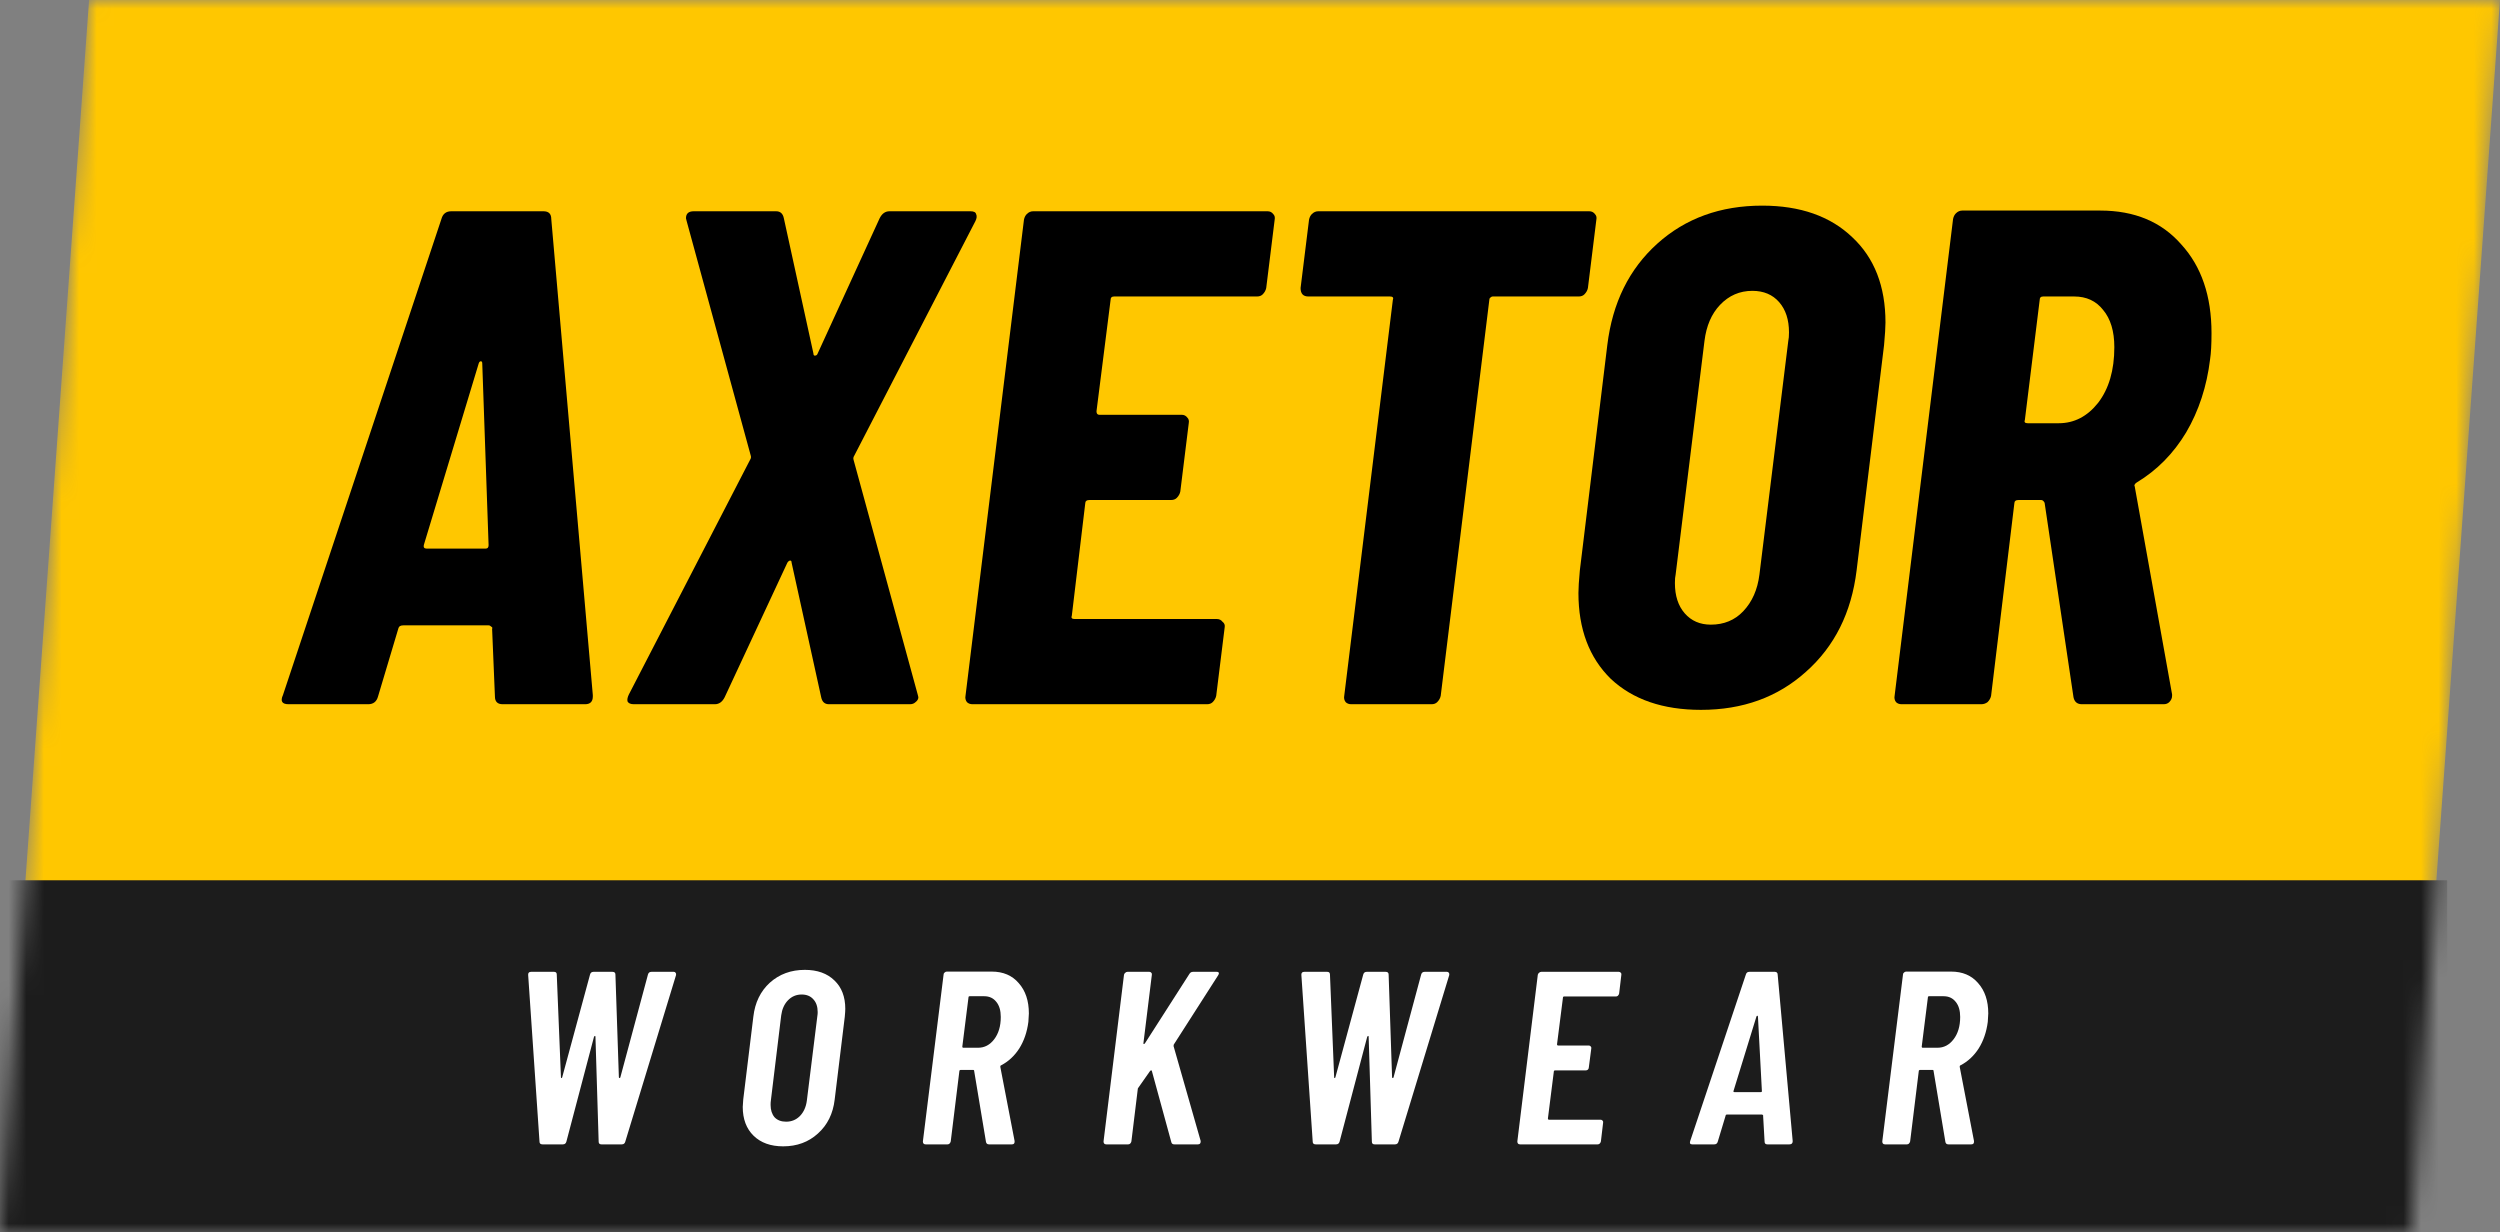
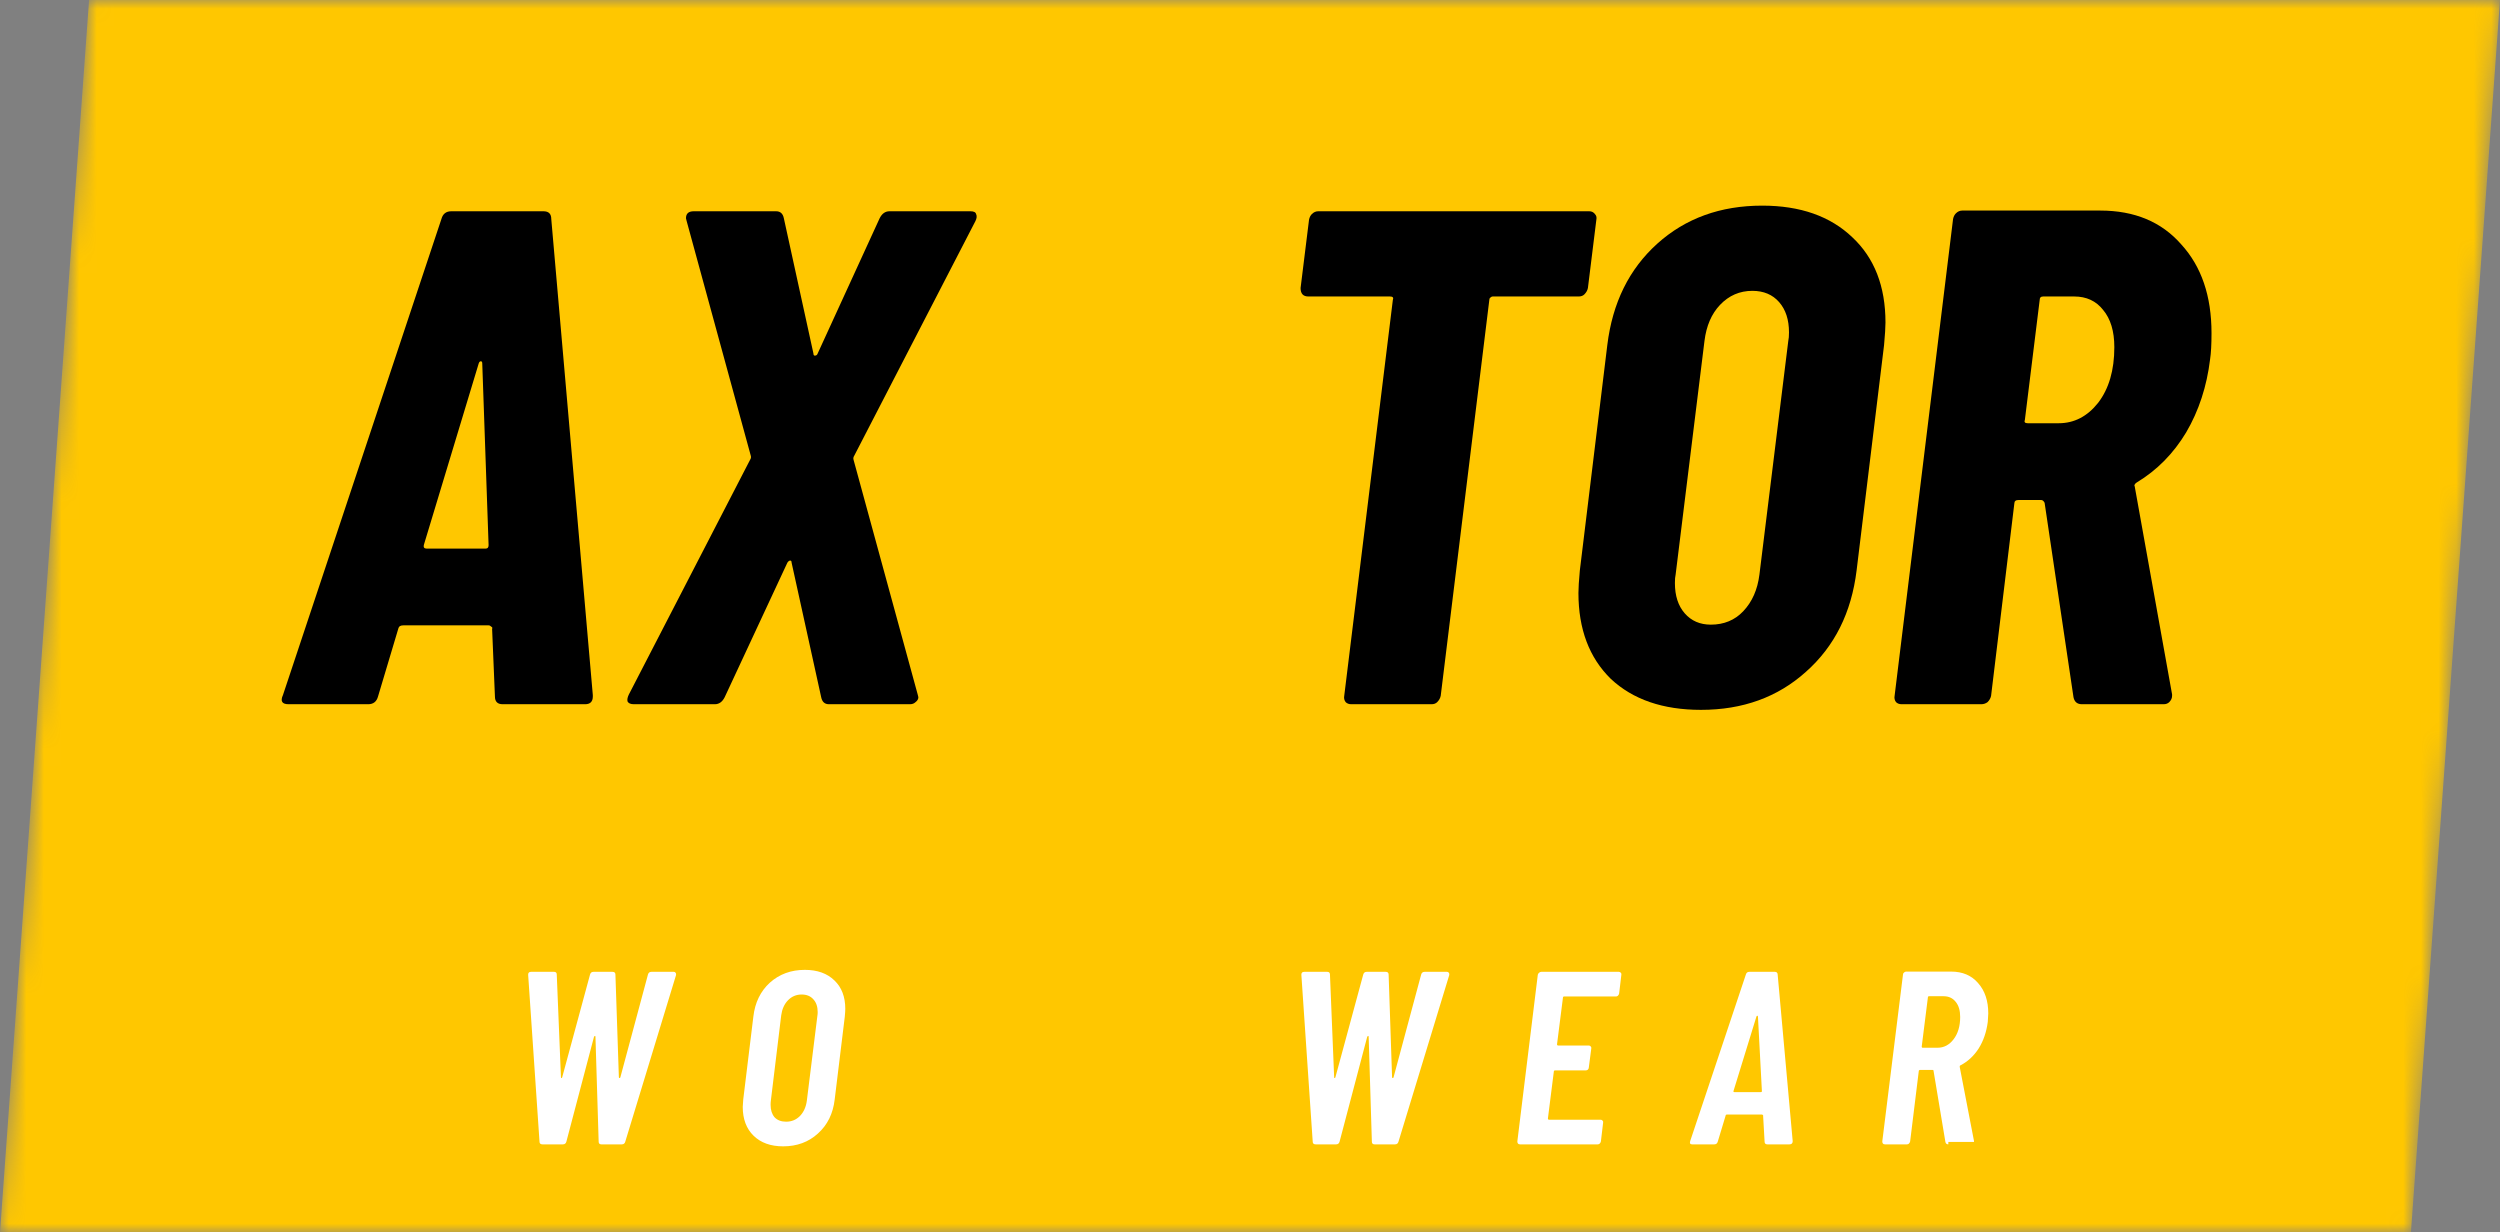
<svg xmlns="http://www.w3.org/2000/svg" width="142" height="70" viewBox="0 0 142 70" fill="none">
  <rect x="0" y="0" width="142" height="70" fill="#808080" stroke="none" />
  <mask id="mask0_196_1878" style="mask-type:alpha" maskUnits="userSpaceOnUse" x="0" y="0" width="142" height="70">
    <path d="M5.059 0H142L136.941 70H0L5.059 0Z" fill="#FFC700" />
  </mask>
  <g mask="url(#mask0_196_1878)">
    <path d="M5.059 0H142L136.941 70H0L5.059 0Z" fill="#FFC700" />
-     <rect y="50" width="139" height="20" fill="#1C1C1C" />
  </g>
  <path d="M118.254 40C117.987 40 117.827 39.866 117.774 39.6L116.134 28.56C116.081 28.453 116.014 28.4 115.934 28.4H114.654C114.494 28.4 114.414 28.466 114.414 28.6L113.094 39.52C113.067 39.653 113.001 39.773 112.894 39.88C112.787 39.96 112.667 40 112.534 40H108.014C107.881 40 107.774 39.96 107.694 39.88C107.614 39.773 107.587 39.653 107.614 39.52L110.934 12.44C110.961 12.306 111.014 12.2 111.094 12.12C111.201 12.013 111.321 11.96 111.454 11.96H119.294C121.241 11.96 122.774 12.6 123.894 13.88C125.041 15.133 125.614 16.813 125.614 18.92C125.614 19.56 125.587 20.053 125.534 20.4C125.347 21.946 124.894 23.333 124.174 24.56C123.454 25.76 122.521 26.706 121.374 27.4C121.321 27.426 121.281 27.466 121.254 27.52C121.227 27.546 121.227 27.586 121.254 27.64L123.374 39.44V39.52C123.374 39.653 123.321 39.773 123.214 39.88C123.134 39.96 123.027 40 122.894 40H118.254ZM116.054 16.84C115.921 16.84 115.854 16.906 115.854 17.04L115.014 23.84C114.961 23.973 115.014 24.04 115.174 24.04H116.934C117.814 24.04 118.561 23.653 119.174 22.88C119.787 22.08 120.094 21.026 120.094 19.72C120.094 18.813 119.881 18.106 119.454 17.6C119.054 17.093 118.507 16.84 117.814 16.84H116.054Z" fill="black" />
  <path d="M96.615 40.32C94.455 40.32 92.748 39.733 91.495 38.56C90.268 37.36 89.655 35.733 89.655 33.68C89.655 33.413 89.681 32.986 89.735 32.4L91.295 19.6C91.588 17.2 92.535 15.28 94.135 13.84C95.735 12.4 97.722 11.68 100.095 11.68C102.255 11.68 103.961 12.28 105.215 13.48C106.468 14.653 107.095 16.266 107.095 18.32C107.095 18.586 107.068 19.013 107.015 19.6L105.455 32.4C105.161 34.8 104.201 36.72 102.575 38.16C100.975 39.6 98.988 40.32 96.615 40.32ZM97.175 35.48C97.921 35.48 98.535 35.226 99.015 34.72C99.522 34.186 99.828 33.493 99.935 32.64L101.575 19.36C101.601 19.253 101.615 19.093 101.615 18.88C101.615 18.16 101.428 17.586 101.055 17.16C100.681 16.733 100.175 16.52 99.535 16.52C98.815 16.52 98.201 16.786 97.695 17.32C97.215 17.826 96.921 18.506 96.815 19.36L95.175 32.64C95.148 32.746 95.135 32.906 95.135 33.12C95.135 33.84 95.321 34.413 95.695 34.84C96.068 35.266 96.561 35.48 97.175 35.48Z" fill="black" />
  <path d="M90.273 12C90.406 12 90.513 12.053 90.593 12.16C90.673 12.24 90.7 12.346 90.673 12.48L90.193 16.36C90.166 16.493 90.1 16.613 89.993 16.72C89.913 16.8 89.806 16.84 89.673 16.84H84.793C84.74 16.84 84.686 16.866 84.633 16.92C84.606 16.946 84.593 16.986 84.593 17.04L81.833 39.52C81.806 39.653 81.74 39.773 81.633 39.88C81.553 39.96 81.446 40 81.313 40H76.753C76.62 40 76.513 39.96 76.433 39.88C76.353 39.773 76.326 39.653 76.353 39.52L79.113 17.04C79.166 16.906 79.113 16.84 78.953 16.84H74.313C74.02 16.84 73.873 16.68 73.873 16.36L74.353 12.48C74.38 12.346 74.433 12.24 74.513 12.16C74.62 12.053 74.74 12 74.873 12H90.273Z" fill="black" />
-   <path d="M71.921 16.36C71.894 16.493 71.827 16.613 71.721 16.72C71.641 16.8 71.534 16.84 71.401 16.84H63.281C63.147 16.84 63.081 16.906 63.081 17.04L62.281 23.36C62.281 23.493 62.334 23.56 62.441 23.56H67.121C67.254 23.56 67.361 23.613 67.441 23.72C67.521 23.8 67.547 23.906 67.521 24.04L67.041 27.92C67.014 28.053 66.947 28.173 66.841 28.28C66.761 28.36 66.654 28.4 66.521 28.4H61.881C61.721 28.4 61.641 28.466 61.641 28.6L60.881 34.96C60.827 35.093 60.881 35.16 61.041 35.16H69.121C69.254 35.16 69.361 35.213 69.441 35.32C69.547 35.4 69.587 35.506 69.561 35.64L69.081 39.52C69.054 39.653 68.987 39.773 68.881 39.88C68.801 39.96 68.694 40 68.561 40H55.241C55.107 40 55.001 39.96 54.921 39.88C54.841 39.773 54.814 39.653 54.841 39.52L58.161 12.48C58.187 12.346 58.241 12.24 58.321 12.16C58.427 12.053 58.547 12 58.681 12H72.001C72.134 12 72.241 12.053 72.321 12.16C72.401 12.24 72.427 12.346 72.401 12.48L71.921 16.36Z" fill="black" />
  <path d="M36.003 40C35.816 40 35.697 39.946 35.643 39.84C35.617 39.733 35.643 39.6 35.723 39.44L42.603 26.12C42.657 26.04 42.67 25.96 42.643 25.88L39.003 12.56L38.963 12.4C38.963 12.133 39.11 12 39.403 12H44.083C44.323 12 44.47 12.133 44.523 12.4L46.203 20.08C46.203 20.16 46.23 20.2 46.283 20.2C46.363 20.2 46.416 20.16 46.443 20.08L49.963 12.4C50.096 12.133 50.283 12 50.523 12H55.123C55.31 12 55.416 12.053 55.443 12.16C55.496 12.266 55.483 12.4 55.403 12.56L48.523 25.88C48.47 25.96 48.456 26.04 48.483 26.12L52.123 39.44L52.163 39.6C52.163 39.706 52.11 39.8 52.003 39.88C51.923 39.96 51.816 40 51.683 40H47.083C46.843 40 46.697 39.866 46.643 39.6L44.963 31.96C44.963 31.88 44.937 31.84 44.883 31.84C44.83 31.84 44.776 31.88 44.723 31.96L41.163 39.6C41.03 39.866 40.843 40 40.603 40H36.003Z" fill="black" />
  <path d="M28.552 40C28.259 40 28.112 39.853 28.112 39.56L27.952 35.72C27.979 35.666 27.965 35.626 27.912 35.6C27.859 35.546 27.805 35.52 27.752 35.52H22.912C22.752 35.52 22.659 35.573 22.632 35.68L21.472 39.56C21.392 39.853 21.205 40 20.912 40H16.392C16.019 40 15.912 39.826 16.072 39.48L25.072 12.44C25.152 12.146 25.339 12 25.632 12H30.872C31.165 12 31.312 12.146 31.312 12.44L33.672 39.48V39.56C33.672 39.853 33.525 40 33.232 40H28.552ZM24.072 30.96C24.045 31.093 24.099 31.16 24.232 31.16H27.592C27.699 31.16 27.752 31.093 27.752 30.96L27.392 20.64C27.392 20.56 27.365 20.52 27.312 20.52C27.259 20.52 27.219 20.56 27.192 20.64L24.072 30.96Z" fill="black" />
-   <path d="M110.666 65C110.572 65 110.516 64.953 110.498 64.86L109.826 60.828C109.826 60.791 109.807 60.772 109.77 60.772H109.056C109.037 60.772 109.018 60.781 109 60.8C108.99 60.809 108.986 60.823 108.986 60.842L108.496 64.832C108.486 64.879 108.463 64.921 108.426 64.958C108.398 64.986 108.36 65 108.314 65H107.068C106.965 65 106.914 64.944 106.914 64.832L108.09 55.354C108.09 55.307 108.108 55.27 108.146 55.242C108.183 55.205 108.225 55.186 108.272 55.186H110.82C111.473 55.186 111.986 55.405 112.36 55.844C112.742 56.273 112.934 56.847 112.934 57.566C112.934 57.659 112.924 57.818 112.906 58.042C112.831 58.621 112.658 59.125 112.388 59.554C112.117 59.974 111.776 60.291 111.366 60.506C111.328 60.515 111.31 60.543 111.31 60.59L112.122 64.804V64.86C112.122 64.953 112.07 65 111.968 65H110.666ZM109.574 56.586C109.527 56.586 109.504 56.609 109.504 56.656L109.154 59.442C109.154 59.489 109.172 59.512 109.21 59.512H110.05C110.414 59.512 110.717 59.353 110.96 59.036C111.212 58.709 111.338 58.285 111.338 57.762C111.338 57.398 111.254 57.113 111.086 56.908C110.918 56.693 110.689 56.586 110.4 56.586H109.574Z" fill="white" />
+   <path d="M110.666 65C110.572 65 110.516 64.953 110.498 64.86L109.826 60.828C109.826 60.791 109.807 60.772 109.77 60.772H109.056C109.037 60.772 109.018 60.781 109 60.8C108.99 60.809 108.986 60.823 108.986 60.842L108.496 64.832C108.486 64.879 108.463 64.921 108.426 64.958C108.398 64.986 108.36 65 108.314 65H107.068C106.965 65 106.914 64.944 106.914 64.832L108.09 55.354C108.09 55.307 108.108 55.27 108.146 55.242C108.183 55.205 108.225 55.186 108.272 55.186H110.82C111.473 55.186 111.986 55.405 112.36 55.844C112.742 56.273 112.934 56.847 112.934 57.566C112.934 57.659 112.924 57.818 112.906 58.042C112.831 58.621 112.658 59.125 112.388 59.554C112.117 59.974 111.776 60.291 111.366 60.506C111.328 60.515 111.31 60.543 111.31 60.59L112.122 64.804V64.86H110.666ZM109.574 56.586C109.527 56.586 109.504 56.609 109.504 56.656L109.154 59.442C109.154 59.489 109.172 59.512 109.21 59.512H110.05C110.414 59.512 110.717 59.353 110.96 59.036C111.212 58.709 111.338 58.285 111.338 57.762C111.338 57.398 111.254 57.113 111.086 56.908C110.918 56.693 110.689 56.586 110.4 56.586H109.574Z" fill="white" />
  <path d="M100.383 65C100.281 65 100.229 64.948 100.229 64.846L100.145 63.376C100.155 63.357 100.15 63.343 100.131 63.334C100.113 63.315 100.094 63.306 100.075 63.306H98.101C98.045 63.306 98.017 63.325 98.017 63.362L97.569 64.846C97.541 64.948 97.476 65 97.373 65H96.113C96.001 65 95.964 64.939 96.001 64.818L99.165 55.354C99.193 55.251 99.259 55.2 99.361 55.2H100.817C100.864 55.2 100.901 55.214 100.929 55.242C100.957 55.27 100.971 55.307 100.971 55.354L101.825 64.818C101.825 64.939 101.765 65 101.643 65H100.383ZM98.465 61.962C98.447 62.008 98.465 62.032 98.521 62.032H100.005C100.061 62.032 100.085 62.008 100.075 61.962L99.851 57.734C99.842 57.706 99.828 57.692 99.809 57.692C99.8 57.692 99.786 57.706 99.767 57.734L98.465 61.962Z" fill="white" />
  <path d="M91.967 56.432C91.958 56.478 91.935 56.52 91.897 56.558C91.869 56.586 91.832 56.6 91.785 56.6H88.845C88.799 56.6 88.775 56.623 88.775 56.67L88.439 59.316C88.439 59.362 88.463 59.386 88.509 59.386H90.245C90.292 59.386 90.329 59.404 90.357 59.442C90.385 59.47 90.395 59.507 90.385 59.554L90.245 60.632C90.245 60.678 90.227 60.721 90.189 60.758C90.152 60.786 90.11 60.8 90.063 60.8H88.327C88.281 60.8 88.257 60.823 88.257 60.87L87.921 63.53C87.921 63.577 87.945 63.6 87.991 63.6H90.917C90.964 63.6 91.001 63.618 91.029 63.656C91.057 63.684 91.067 63.721 91.057 63.768L90.931 64.832C90.922 64.879 90.899 64.921 90.861 64.958C90.833 64.986 90.796 65 90.749 65H86.339C86.237 65 86.185 64.944 86.185 64.832L87.347 55.368C87.357 55.321 87.38 55.284 87.417 55.256C87.455 55.218 87.497 55.2 87.543 55.2H91.953C92 55.2 92.037 55.218 92.065 55.256C92.093 55.284 92.103 55.321 92.093 55.368L91.967 56.432Z" fill="white" />
  <path d="M74.73 65C74.618 65 74.562 64.948 74.562 64.846L73.918 55.382V55.354C73.918 55.251 73.974 55.2 74.086 55.2H75.388C75.491 55.2 75.542 55.251 75.542 55.354L75.78 61.192C75.78 61.22 75.789 61.234 75.808 61.234C75.827 61.234 75.841 61.22 75.85 61.192L77.432 55.354C77.46 55.251 77.525 55.2 77.628 55.2H78.706C78.818 55.2 78.874 55.251 78.874 55.354L79.07 61.192C79.079 61.22 79.093 61.234 79.112 61.234C79.131 61.234 79.145 61.22 79.154 61.192L80.722 55.354C80.75 55.251 80.815 55.2 80.918 55.2H82.192C82.239 55.2 82.271 55.218 82.29 55.256C82.318 55.284 82.327 55.326 82.318 55.382L79.434 64.846C79.406 64.948 79.341 65 79.238 65H78.076C77.973 65 77.922 64.948 77.922 64.846L77.74 58.896C77.74 58.858 77.731 58.84 77.712 58.84C77.693 58.84 77.675 58.858 77.656 58.896L76.088 64.846C76.06 64.948 75.995 65 75.892 65H74.73Z" fill="white" />
-   <path d="M62.835 65C62.733 65 62.681 64.944 62.681 64.832L63.843 55.368C63.853 55.321 63.876 55.284 63.913 55.256C63.951 55.218 63.993 55.2 64.039 55.2H65.285C65.332 55.2 65.369 55.218 65.397 55.256C65.425 55.284 65.435 55.321 65.425 55.368L64.949 59.232C64.94 59.269 64.945 59.292 64.963 59.302C64.991 59.302 65.015 59.288 65.033 59.26L67.553 55.326C67.6 55.242 67.67 55.2 67.763 55.2H69.107C69.191 55.2 69.233 55.228 69.233 55.284C69.233 55.312 69.219 55.349 69.191 55.396L66.671 59.33C66.662 59.367 66.657 59.395 66.657 59.414L68.197 64.804V64.846C68.197 64.948 68.146 65 68.043 65H66.699C66.606 65 66.55 64.958 66.531 64.874L65.425 60.828C65.416 60.8 65.402 60.791 65.383 60.8C65.365 60.8 65.346 60.809 65.327 60.828L64.669 61.766C64.66 61.775 64.651 61.789 64.641 61.808C64.632 61.817 64.627 61.831 64.627 61.85L64.263 64.832C64.254 64.879 64.231 64.921 64.193 64.958C64.165 64.986 64.128 65 64.081 65H62.835Z" fill="white" />
-   <path d="M56.172 65C56.078 65 56.022 64.953 56.004 64.86L55.332 60.828C55.332 60.791 55.313 60.772 55.276 60.772H54.562C54.543 60.772 54.524 60.781 54.506 60.8C54.496 60.809 54.492 60.823 54.492 60.842L54.002 64.832C53.992 64.879 53.969 64.921 53.932 64.958C53.904 64.986 53.866 65 53.82 65H52.574C52.471 65 52.42 64.944 52.42 64.832L53.596 55.354C53.596 55.307 53.614 55.27 53.652 55.242C53.689 55.205 53.731 55.186 53.778 55.186H56.326C56.979 55.186 57.492 55.405 57.866 55.844C58.248 56.273 58.44 56.847 58.44 57.566C58.44 57.659 58.43 57.818 58.412 58.042C58.337 58.621 58.164 59.125 57.894 59.554C57.623 59.974 57.282 60.291 56.872 60.506C56.834 60.515 56.816 60.543 56.816 60.59L57.628 64.804V64.86C57.628 64.953 57.576 65 57.474 65H56.172ZM55.08 56.586C55.033 56.586 55.01 56.609 55.01 56.656L54.66 59.442C54.66 59.489 54.678 59.512 54.716 59.512H55.556C55.92 59.512 56.223 59.353 56.466 59.036C56.718 58.709 56.844 58.285 56.844 57.762C56.844 57.398 56.76 57.113 56.592 56.908C56.424 56.693 56.195 56.586 55.906 56.586H55.08Z" fill="white" />
  <path d="M44.484 65.112C43.775 65.112 43.215 64.911 42.804 64.51C42.393 64.109 42.188 63.563 42.188 62.872C42.188 62.797 42.197 62.657 42.216 62.452L42.79 57.748C42.883 56.945 43.196 56.301 43.728 55.816C44.269 55.331 44.932 55.088 45.716 55.088C46.425 55.088 46.985 55.289 47.396 55.69C47.807 56.082 48.012 56.619 48.012 57.3C48.012 57.393 48.003 57.543 47.984 57.748L47.41 62.452C47.317 63.255 46.999 63.899 46.458 64.384C45.926 64.869 45.268 65.112 44.484 65.112ZM44.652 63.712C44.96 63.712 45.221 63.605 45.436 63.39C45.651 63.166 45.781 62.877 45.828 62.522L46.43 57.678C46.439 57.631 46.444 57.566 46.444 57.482C46.444 57.174 46.36 56.931 46.192 56.754C46.033 56.577 45.814 56.488 45.534 56.488C45.226 56.488 44.965 56.6 44.75 56.824C44.545 57.039 44.419 57.323 44.372 57.678L43.784 62.522C43.775 62.578 43.77 62.657 43.77 62.76C43.77 63.049 43.845 63.283 43.994 63.46C44.153 63.628 44.372 63.712 44.652 63.712Z" fill="white" />
  <path d="M30.812 65C30.7 65 30.644 64.948 30.644 64.846L30 55.382V55.354C30 55.251 30.056 55.2 30.168 55.2H31.47C31.573 55.2 31.624 55.251 31.624 55.354L31.862 61.192C31.862 61.22 31.871 61.234 31.89 61.234C31.909 61.234 31.923 61.22 31.932 61.192L33.514 55.354C33.542 55.251 33.607 55.2 33.71 55.2H34.788C34.9 55.2 34.956 55.251 34.956 55.354L35.152 61.192C35.161 61.22 35.175 61.234 35.194 61.234C35.213 61.234 35.227 61.22 35.236 61.192L36.804 55.354C36.832 55.251 36.897 55.2 37 55.2H38.274C38.321 55.2 38.353 55.218 38.372 55.256C38.4 55.284 38.409 55.326 38.4 55.382L35.516 64.846C35.488 64.948 35.423 65 35.32 65H34.158C34.055 65 34.004 64.948 34.004 64.846L33.822 58.896C33.822 58.858 33.813 58.84 33.794 58.84C33.775 58.84 33.757 58.858 33.738 58.896L32.17 64.846C32.142 64.948 32.077 65 31.974 65H30.812Z" fill="white" />
</svg>